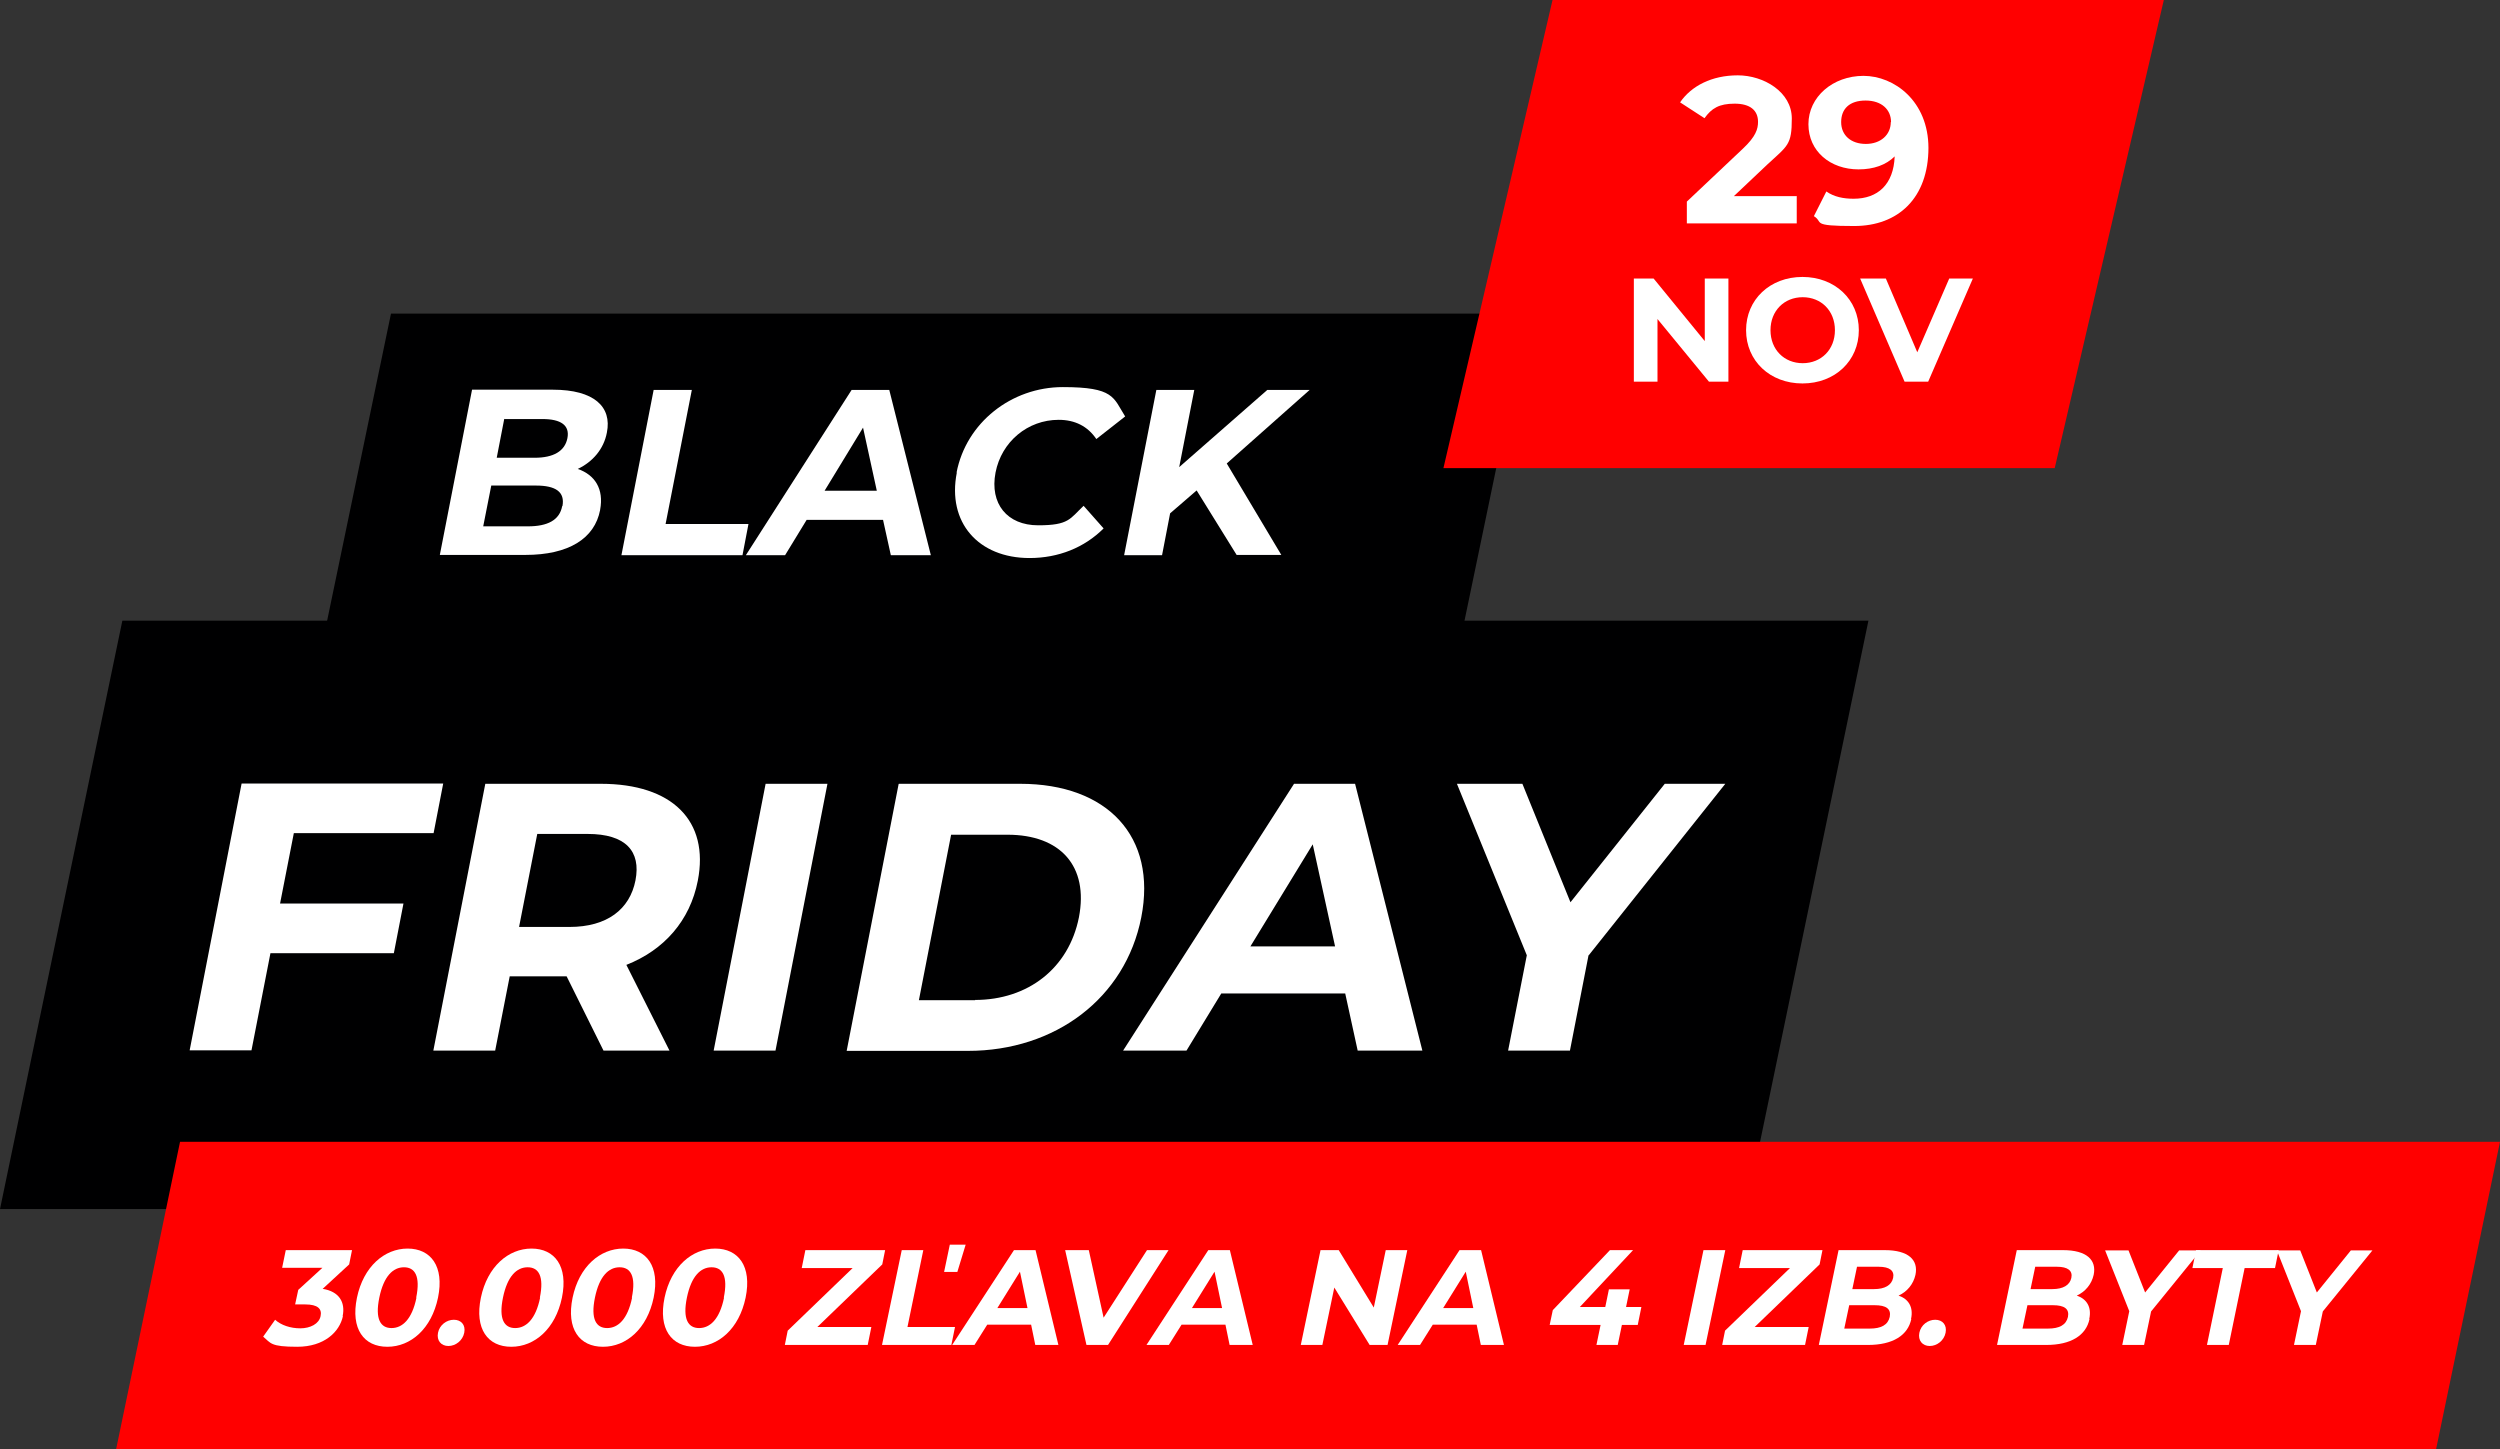
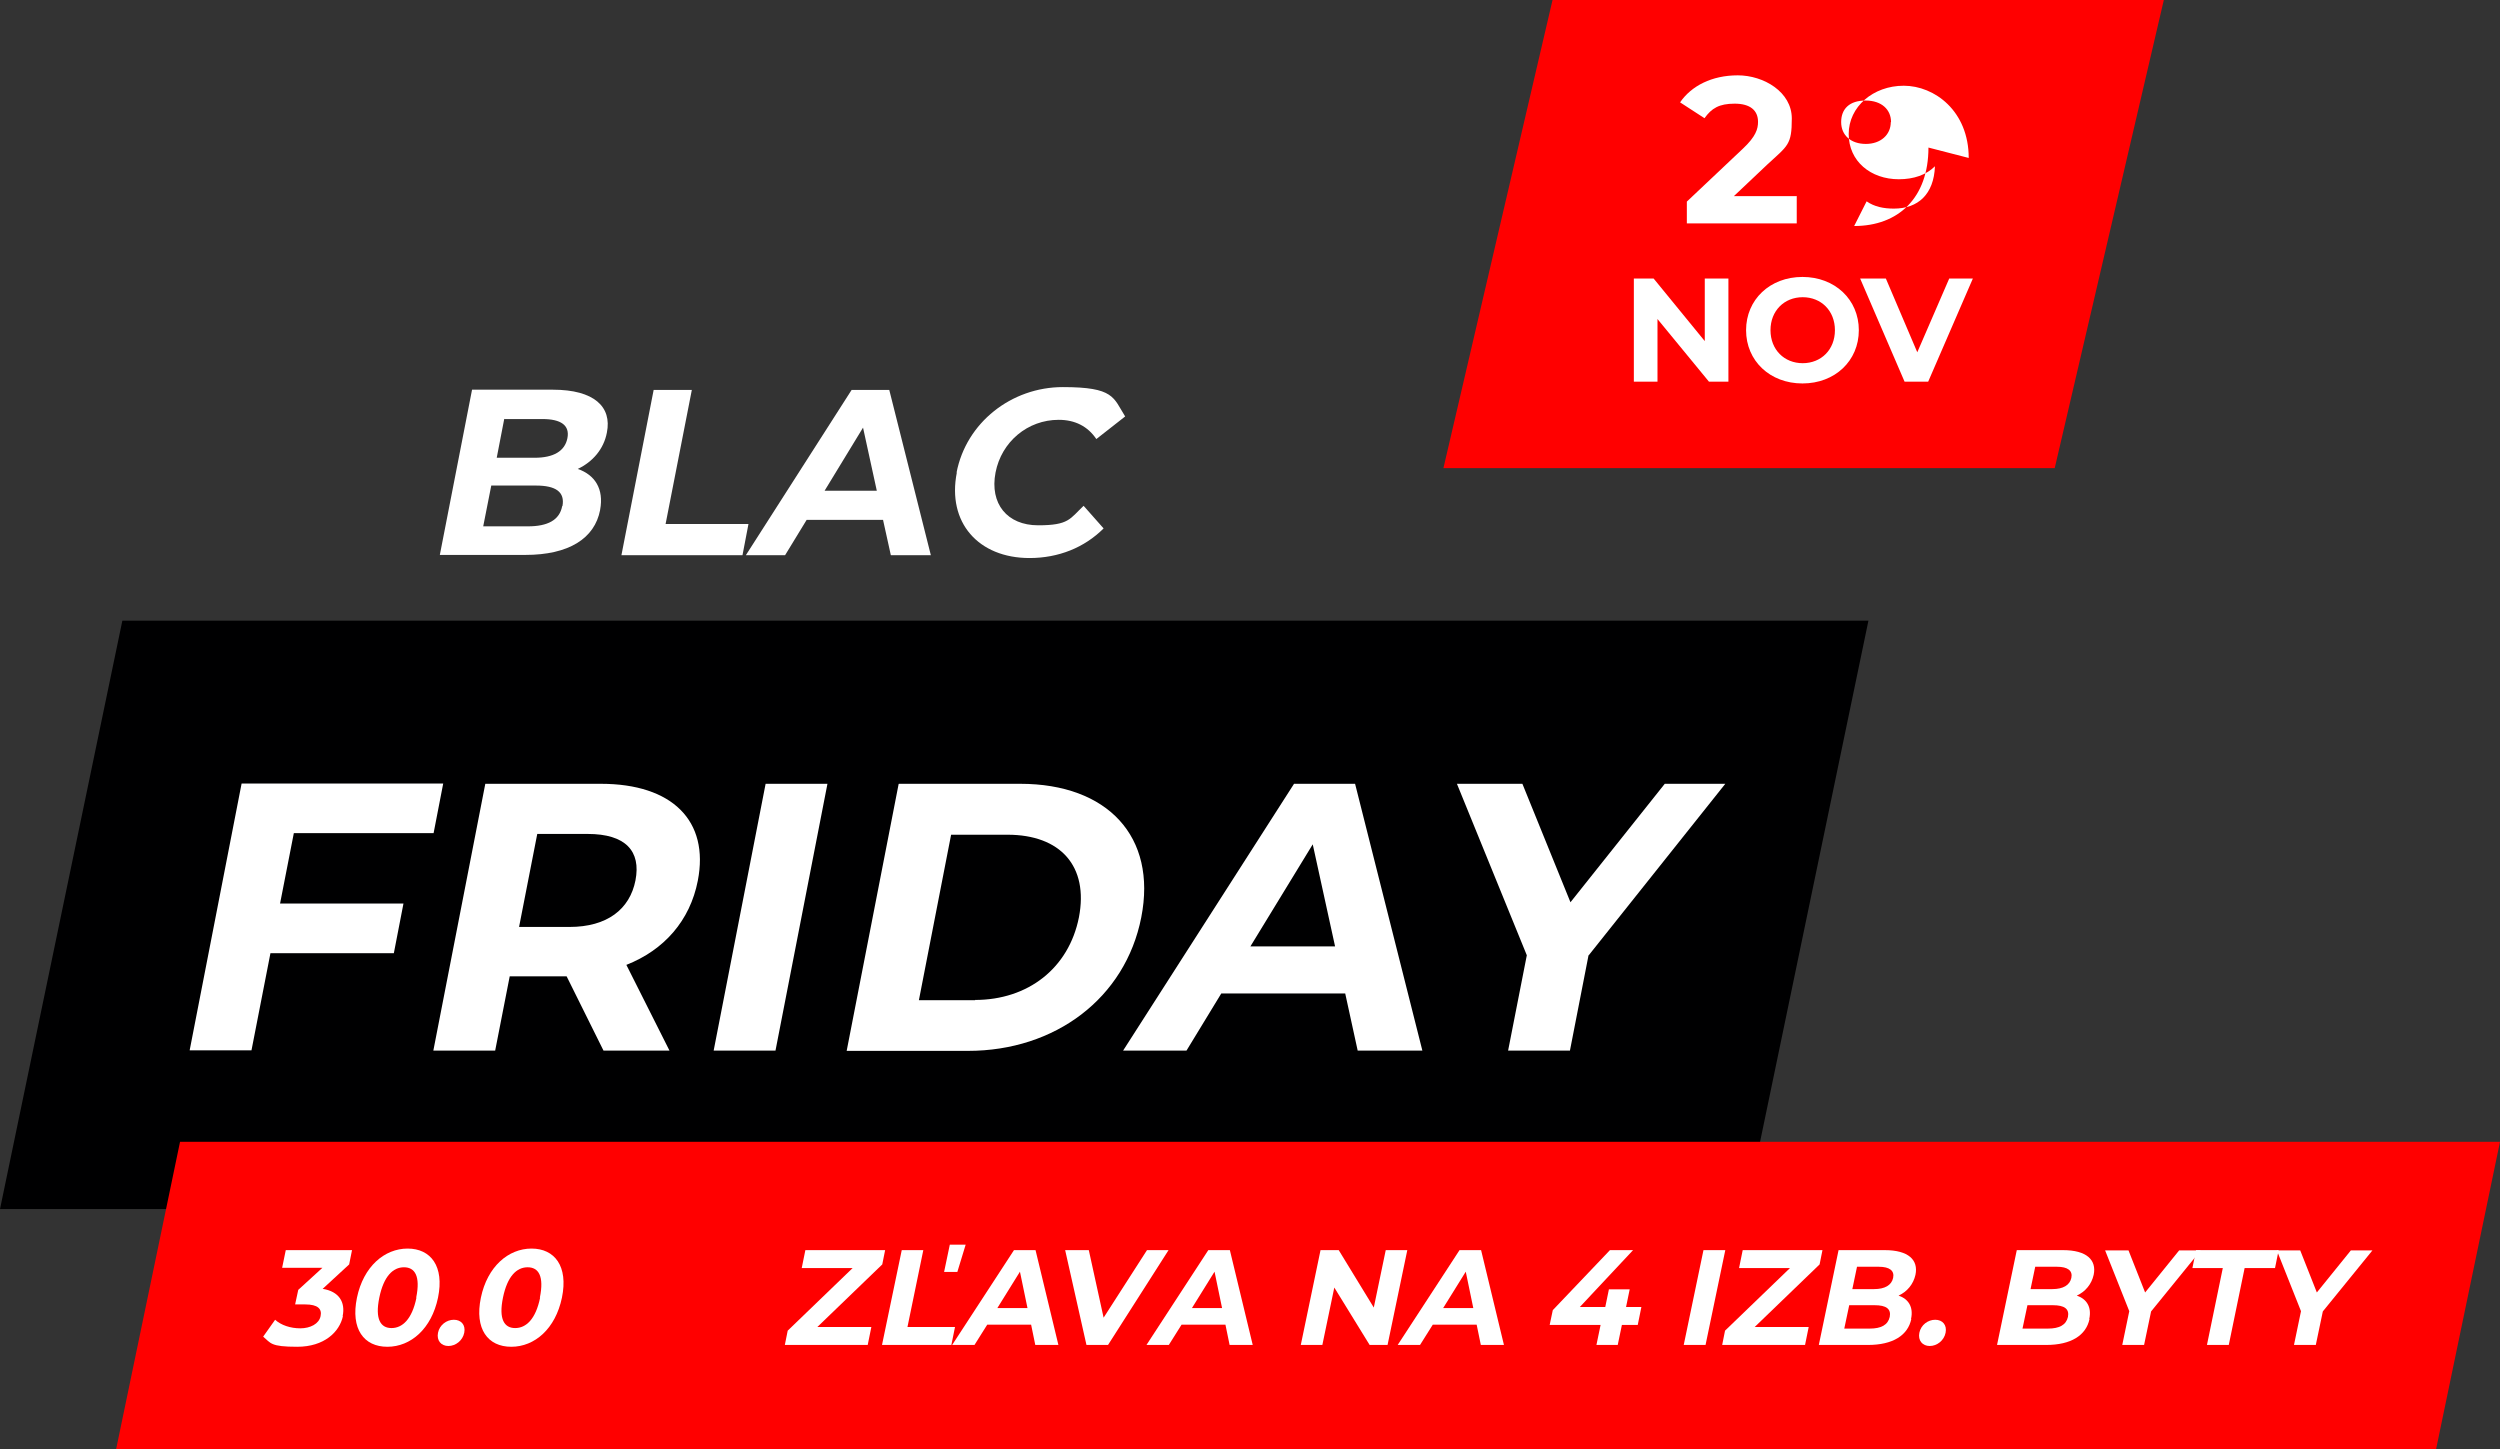
<svg xmlns="http://www.w3.org/2000/svg" id="Layer_2" data-name="Layer 2" version="1.1" viewBox="0 0 962.3 557.8">
  <rect x="0" y="0" width="962.3" height="557.8" fill="#333333" stroke="none" />
  <defs>
    <style>
      .cls-1 {
        fill: #000001;
      }

      .cls-1, .cls-2, .cls-3 {
        stroke-width: 0px;
      }

      .cls-1, .cls-3 {
        fill-rule: evenodd;
      }

      .cls-4 {
        isolation: isolate;
      }

      .cls-2 {
        fill: #fff;
      }

      .cls-3 {
        fill: red;
      }
    </style>
  </defs>
  <g id="Layer_1-2" data-name="Layer 1-2">
    <g>
-       <polygon class="cls-1" points="588.3 120.7 541.2 347.2 103.4 347.2 150.5 120.7 588.3 120.7" />
      <polygon class="cls-1" points="719.2 238.9 672.1 465.4 0 465.4 47.1 238.9 719.2 238.9" />
      <g class="cls-4">
        <path class="cls-2" d="M113.1,320.7l-5.3,27.1h47.5l-3.7,19.1h-47.5l-7.3,37.4h-23.8l20-102.7h77.6l-3.7,19.1h-53.9Z" />
        <path class="cls-2" d="M232.3,404.4l-14.2-28.6h-21.9l-5.6,28.6h-23.8l20-102.7h44.5c27.4,0,41.8,14.2,37.3,37.3-3,15.4-13,26.7-27.5,32.4l16.6,33h-25.5ZM226.2,321h-19.4l-7,35.8h19.4c14.5,0,23.2-6.8,25.4-17.9,2.2-11.3-3.8-17.9-18.4-17.9Z" />
        <path class="cls-2" d="M294.7,301.7h23.8l-20,102.7h-23.8l20-102.7Z" />
      </g>
      <g class="cls-4">
        <path class="cls-2" d="M346,301.7h46.7c33.6,0,52.7,20.3,46.6,51.4-6.1,31.1-33.1,51.4-66.7,51.4h-46.7l20-102.7ZM375.3,384.9c20.4,0,36.1-12.2,40-31.8,3.8-19.7-7.1-31.8-27.5-31.8h-21.7l-12.4,63.7h21.7Z" />
      </g>
      <g class="cls-4">
        <path class="cls-2" d="M517.8,382.4h-47.7l-13.4,22h-24.4l65.8-102.7h23.5l25.9,102.7h-24.9l-4.8-22ZM513.9,364.3l-8.6-39.3-24,39.3h32.6Z" />
      </g>
      <g class="cls-4">
        <path class="cls-2" d="M611.4,368l-7.1,36.4h-23.8l7.2-36.7-26.9-66h25.2l18.5,45.6,36.3-45.6h23.3l-52.8,66.3Z" />
      </g>
      <g class="cls-4">
        <path class="cls-2" d="M231,196.3c-2.1,11-12.1,17.3-28.8,17.3h-32.9l12.4-63.6h31.1c15.9,0,22.8,6.6,20.8,16.5-1.2,6.4-5.5,11.3-11.2,14,6.6,2.3,10.1,7.7,8.6,15.7ZM216.5,194.8c1-5.4-2.5-7.9-10.2-7.9h-17.2l-3.1,15.7h17.2c7.6,0,12.2-2.4,13.2-7.8ZM194.1,161.2l-2.9,15h14.6c7.2,0,11.6-2.5,12.6-7.5,1-5-2.5-7.4-9.6-7.4h-14.6Z" />
      </g>
      <g class="cls-4">
        <path class="cls-2" d="M251.6,150.1h14.7l-10.1,51.6h31.9l-2.3,12h-46.6l12.4-63.6Z" />
      </g>
      <g class="cls-4">
        <path class="cls-2" d="M340,200.1h-29.5l-8.3,13.6h-15.1l40.7-63.6h14.5l16,63.6h-15.4l-3-13.6ZM337.5,188.9l-5.3-24.3-14.8,24.3h20.2Z" />
      </g>
      <g class="cls-4">
        <path class="cls-2" d="M368.2,181.9c3.7-19.2,21.1-32.9,40.9-32.9s19.4,4,24,11.3l-11.1,8.7c-3.3-4.9-8.2-7.4-14.5-7.4-11.9,0-22,8.4-24.3,20.3-2.3,12,4.5,20.3,16.4,20.3s12.2-2.5,17.5-7.5l7.7,8.7c-7.4,7.4-17.4,11.4-28.5,11.4-19.7,0-31.8-13.7-28-32.9Z" />
-         <path class="cls-2" d="M460.7,188.7l-10.3,8.9-3.1,16.1h-14.6l12.4-63.6h14.6l-5.8,29.7,33.9-29.7h16.3l-31.9,28.3,21,35.2h-17.2l-15.5-25Z" />
      </g>
      <polygon class="cls-3" points="790.9 180.2 555.6 180.2 597.6 0 832.9 0 790.9 180.2" />
      <polygon class="cls-3" points="962.3 439.5 937.7 557.8 44.7 557.8 69.3 439.5 962.3 439.5" />
      <g class="cls-4">
        <path class="cls-2" d="M132,506.6c-1.3,6.1-7.2,11.8-17.6,11.8s-10.1-1.4-13.1-3.9l4.6-6.5c2.3,2.1,5.9,3.3,9.7,3.3s7.2-1.7,7.8-4.7c.6-2.8-1.1-4.5-5.9-4.5h-3.9l1.2-5.6,9.3-8.5h-15.5l1.4-6.8h25.5l-1.1,5.5-10.2,9.4c6.3,1,8.8,5.1,7.7,10.5Z" />
      </g>
      <g class="cls-4">
        <path class="cls-2" d="M137.4,499.5c2.5-12,10.6-18.9,19.5-18.9s14.2,6.8,11.7,18.9c-2.5,12-10.5,18.9-19.5,18.9s-14.2-6.8-11.7-18.9ZM160.2,499.5c1.7-8.3-.5-11.7-4.7-11.7s-7.8,3.4-9.5,11.7c-1.7,8.3.5,11.7,4.7,11.7s7.9-3.4,9.6-11.7Z" />
        <path class="cls-2" d="M168.6,513c.6-3,3.3-5,6.1-5s4.6,2,4,5c-.6,3-3.3,5.1-6.1,5.1s-4.6-2.1-4-5.1Z" />
      </g>
      <g class="cls-4">
        <path class="cls-2" d="M185.1,499.5c2.5-12,10.6-18.9,19.5-18.9s14.2,6.8,11.7,18.9c-2.5,12-10.5,18.9-19.5,18.9s-14.2-6.8-11.7-18.9ZM207.8,499.5c1.7-8.3-.5-11.7-4.7-11.7s-7.8,3.4-9.5,11.7c-1.7,8.3.5,11.7,4.7,11.7s7.9-3.4,9.6-11.7Z" />
-         <path class="cls-2" d="M220.4,499.5c2.5-12,10.6-18.9,19.5-18.9s14.2,6.8,11.7,18.9c-2.5,12-10.5,18.9-19.5,18.9s-14.2-6.8-11.7-18.9ZM243.2,499.5c1.7-8.3-.5-11.7-4.7-11.7s-7.8,3.4-9.5,11.7c-1.7,8.3.5,11.7,4.7,11.7s7.9-3.4,9.6-11.7Z" />
-         <path class="cls-2" d="M255.8,499.5c2.5-12,10.6-18.9,19.5-18.9s14.2,6.8,11.7,18.9c-2.5,12-10.5,18.9-19.5,18.9s-14.2-6.8-11.7-18.9ZM278.6,499.5c1.7-8.3-.5-11.7-4.7-11.7s-7.8,3.4-9.5,11.7c-1.7,8.3.5,11.7,4.7,11.7s7.9-3.4,9.6-11.7Z" />
        <path class="cls-2" d="M335.4,510.8l-1.4,6.9h-31.9l1.1-5.5,25-24.1h-19.6l1.4-6.9h30.7l-1.1,5.5-25,24.1h20.7Z" />
      </g>
      <g class="cls-4">
        <path class="cls-2" d="M347,481.2h8.4l-6.1,29.6h18.3l-1.4,6.9h-26.7l7.6-36.5ZM365.6,479.1h6.1l-3.2,10.5h-5.1l2.2-10.5Z" />
      </g>
      <g class="cls-4">
        <path class="cls-2" d="M396.9,509.9h-16.9l-4.9,7.8h-8.6l23.8-36.5h8.3l8.8,36.5h-8.9l-1.6-7.8ZM395.5,503.5l-2.9-14-8.7,14h11.6Z" />
        <path class="cls-2" d="M449.8,481.2l-23.3,36.5h-8.3l-8.2-36.5h9.1l5.7,26,16.7-26h8.4Z" />
      </g>
      <g class="cls-4">
        <path class="cls-2" d="M471.7,509.9h-16.9l-4.9,7.8h-8.6l23.8-36.5h8.3l8.8,36.5h-8.9l-1.6-7.8ZM470.4,503.5l-2.9-14-8.7,14h11.6Z" />
        <path class="cls-2" d="M541.7,481.2l-7.6,36.5h-6.9l-13.6-22.1-4.6,22.1h-8.3l7.6-36.5h7l13.5,22.1,4.6-22.1h8.3Z" />
        <path class="cls-2" d="M568.4,509.9h-16.9l-4.9,7.8h-8.6l23.8-36.5h8.3l8.8,36.5h-8.9l-1.6-7.8ZM567.1,503.5l-2.9-14-8.7,14h11.6Z" />
        <path class="cls-2" d="M630.2,510h-5.9l-1.6,7.7h-8.2l1.6-7.7h-19.6l1.2-5.7,22-23.1h8.9l-20.5,21.9h9.8l1.4-6.8h8l-1.4,6.8h5.9l-1.4,6.9Z" />
        <path class="cls-2" d="M655.7,481.2h8.4l-7.6,36.5h-8.4l7.6-36.5Z" />
        <path class="cls-2" d="M696.2,510.8l-1.4,6.9h-31.9l1.1-5.5,25-24.1h-19.6l1.4-6.9h30.7l-1.1,5.5-25,24.1h20.7Z" />
      </g>
      <g class="cls-4">
        <path class="cls-2" d="M735.7,507.7c-1.3,6.3-7.1,10-16.7,10h-18.9l7.6-36.5h17.8c9.1,0,13,3.8,11.8,9.5-.8,3.6-3.2,6.5-6.5,8,3.8,1.3,5.8,4.4,4.8,9ZM727.4,506.9c.6-3.1-1.4-4.5-5.8-4.5h-9.8l-1.9,9h9.8c4.4,0,7-1.4,7.7-4.5ZM714.8,487.6l-1.8,8.6h8.4c4.1,0,6.7-1.5,7.3-4.3s-1.4-4.3-5.5-4.3h-8.4Z" />
      </g>
      <g class="cls-4">
        <path class="cls-2" d="M738.8,513c.6-3,3.3-5,6.1-5s4.6,2,4,5c-.6,3-3.3,5.1-6.1,5.1s-4.6-2.1-4-5.1Z" />
      </g>
      <g class="cls-4">
        <path class="cls-2" d="M804.3,507.7c-1.3,6.3-7.1,10-16.7,10h-18.9l7.6-36.5h17.8c9.1,0,13,3.8,11.8,9.5-.8,3.6-3.2,6.5-6.5,8,3.8,1.3,5.8,4.4,4.8,9ZM796,506.9c.6-3.1-1.4-4.5-5.8-4.5h-9.8l-1.9,9h9.8c4.4,0,7-1.4,7.7-4.5ZM783.4,487.6l-1.8,8.6h8.4c4.1,0,6.7-1.5,7.3-4.3s-1.4-4.3-5.5-4.3h-8.4Z" />
      </g>
      <g class="cls-4">
        <path class="cls-2" d="M828,504.8l-2.7,12.9h-8.4l2.7-13-9.3-23.4h9l6.4,16.2,13.1-16.2h8.3l-19.1,23.5Z" />
        <path class="cls-2" d="M855.6,488.1h-11.7l1.4-6.9h31.8l-1.4,6.9h-11.7l-6.1,29.6h-8.4l6.1-29.6Z" />
      </g>
      <g class="cls-4">
        <path class="cls-2" d="M894.1,504.8l-2.7,12.9h-8.4l2.7-13-9.3-23.4h9l6.4,16.2,13.1-16.2h8.3l-19.1,23.5Z" />
      </g>
      <g class="cls-4">
        <path class="cls-2" d="M691.6,75.4v10.6h-42.3v-8.4l21.6-20.4c5-4.7,5.8-7.6,5.8-10.3,0-4.4-3-7-9-7s-8.9,1.8-11.6,5.6l-9.4-6.1c4.3-6.3,12.2-10.4,22.2-10.4s20.8,6.4,20.8,16.6-1.5,10.4-9.4,17.7l-12.9,12.2h24.1Z" />
      </g>
      <g class="cls-4">
-         <path class="cls-2" d="M742.3,56.8c0,19.4-11.6,30.2-28.6,30.2s-11.6-1.4-15.5-3.8l4.8-9.5c3,2.1,6.6,2.8,10.5,2.8,9.3,0,15.4-5.5,15.8-16.3-3.3,3.3-8.1,5-13.9,5-10.8,0-19.3-6.9-19.3-17.4s9.4-18.6,21.2-18.6,25,9.7,25,27.8ZM727.9,47c0-4.8-3.6-8.3-9.8-8.3s-9.4,3.2-9.4,8.3,3.8,8.4,9.5,8.4,9.6-3.5,9.6-8.4Z" />
+         <path class="cls-2" d="M742.3,56.8c0,19.4-11.6,30.2-28.6,30.2l4.8-9.5c3,2.1,6.6,2.8,10.5,2.8,9.3,0,15.4-5.5,15.8-16.3-3.3,3.3-8.1,5-13.9,5-10.8,0-19.3-6.9-19.3-17.4s9.4-18.6,21.2-18.6,25,9.7,25,27.8ZM727.9,47c0-4.8-3.6-8.3-9.8-8.3s-9.4,3.2-9.4,8.3,3.8,8.4,9.5,8.4,9.6-3.5,9.6-8.4Z" />
      </g>
      <g class="cls-4">
        <path class="cls-2" d="M665.3,107.2v39.7h-7.5l-19.8-24.1v24.1h-9.1v-39.7h7.6l19.7,24.1v-24.1h9.1Z" />
      </g>
      <g class="cls-4">
        <path class="cls-2" d="M672.1,127.1c0-11.8,9.2-20.5,21.7-20.5s21.7,8.7,21.7,20.5-9.2,20.5-21.7,20.5-21.7-8.7-21.7-20.5ZM706.3,127.1c0-7.5-5.3-12.7-12.4-12.7s-12.4,5.2-12.4,12.7,5.3,12.7,12.4,12.7,12.4-5.2,12.4-12.7Z" />
      </g>
      <g class="cls-4">
        <path class="cls-2" d="M759.4,107.2l-17.2,39.7h-9.1l-17.1-39.7h9.9l12.1,28.4,12.3-28.4h9.1Z" />
      </g>
    </g>
  </g>
</svg>